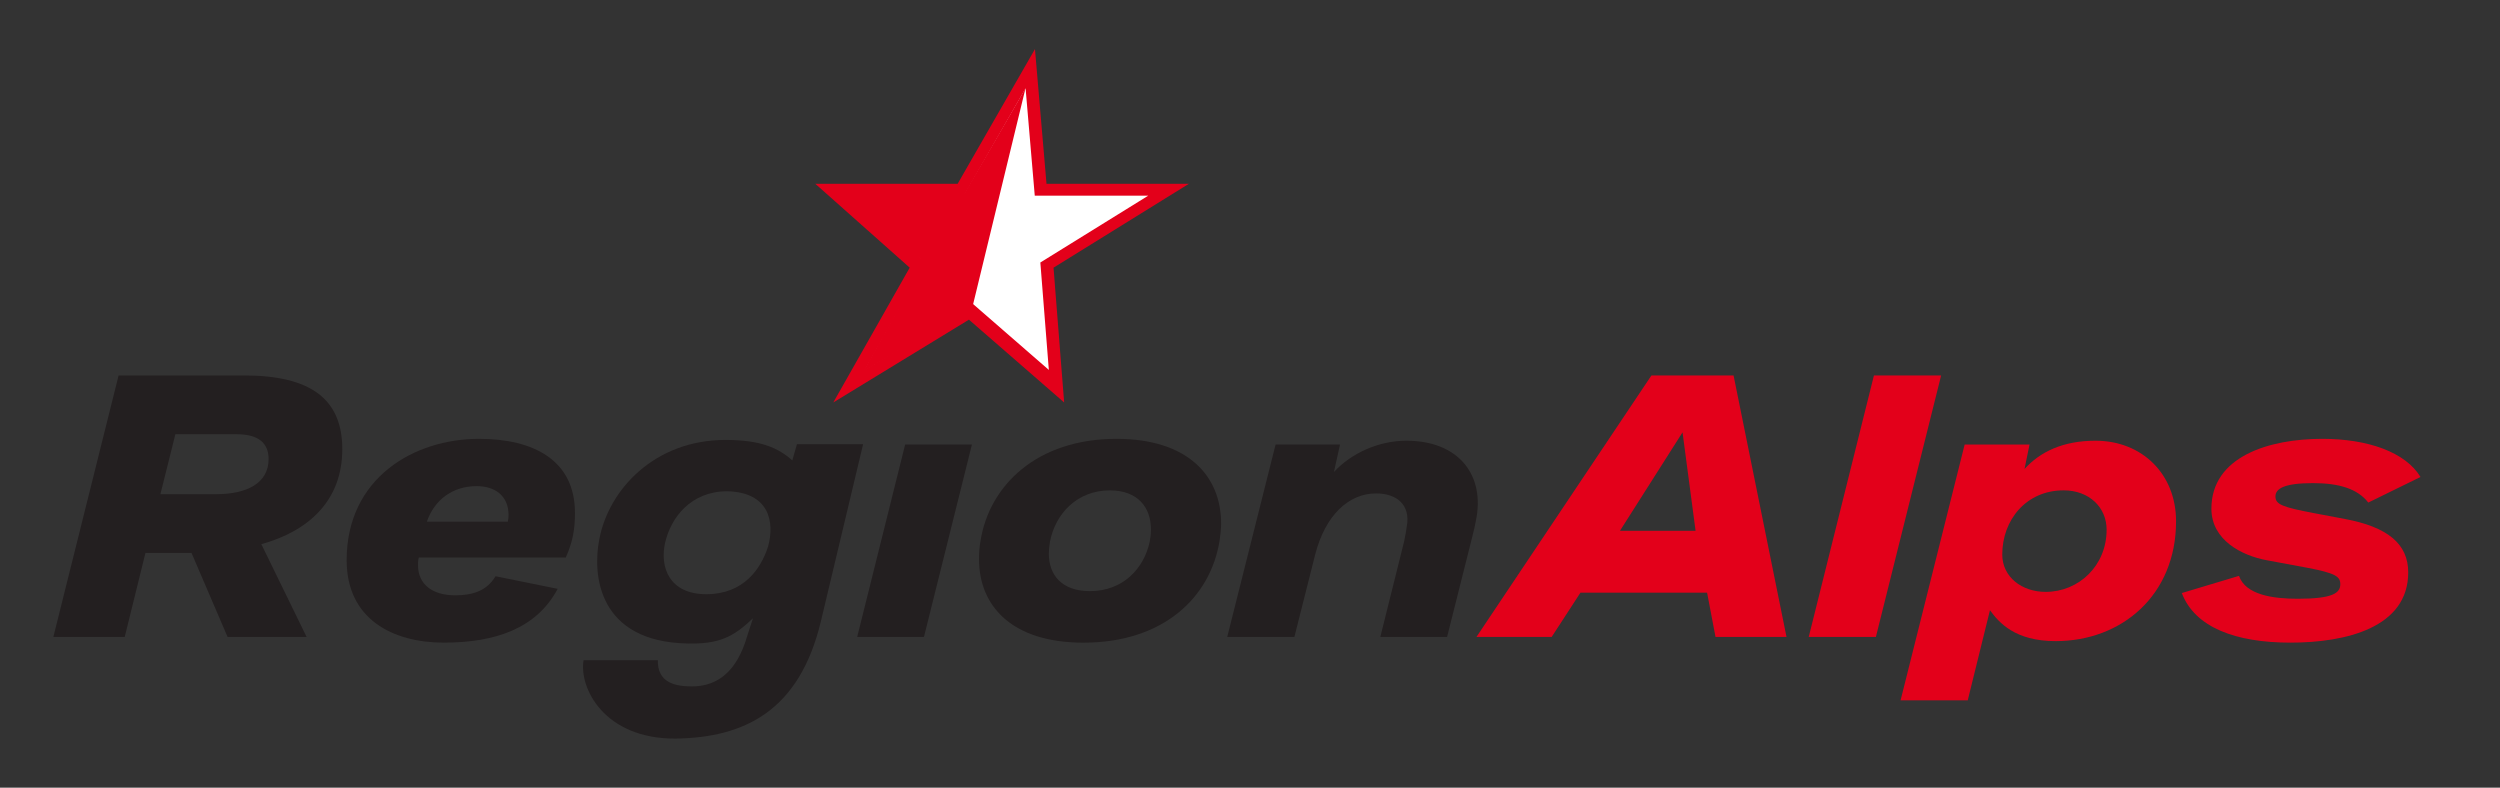
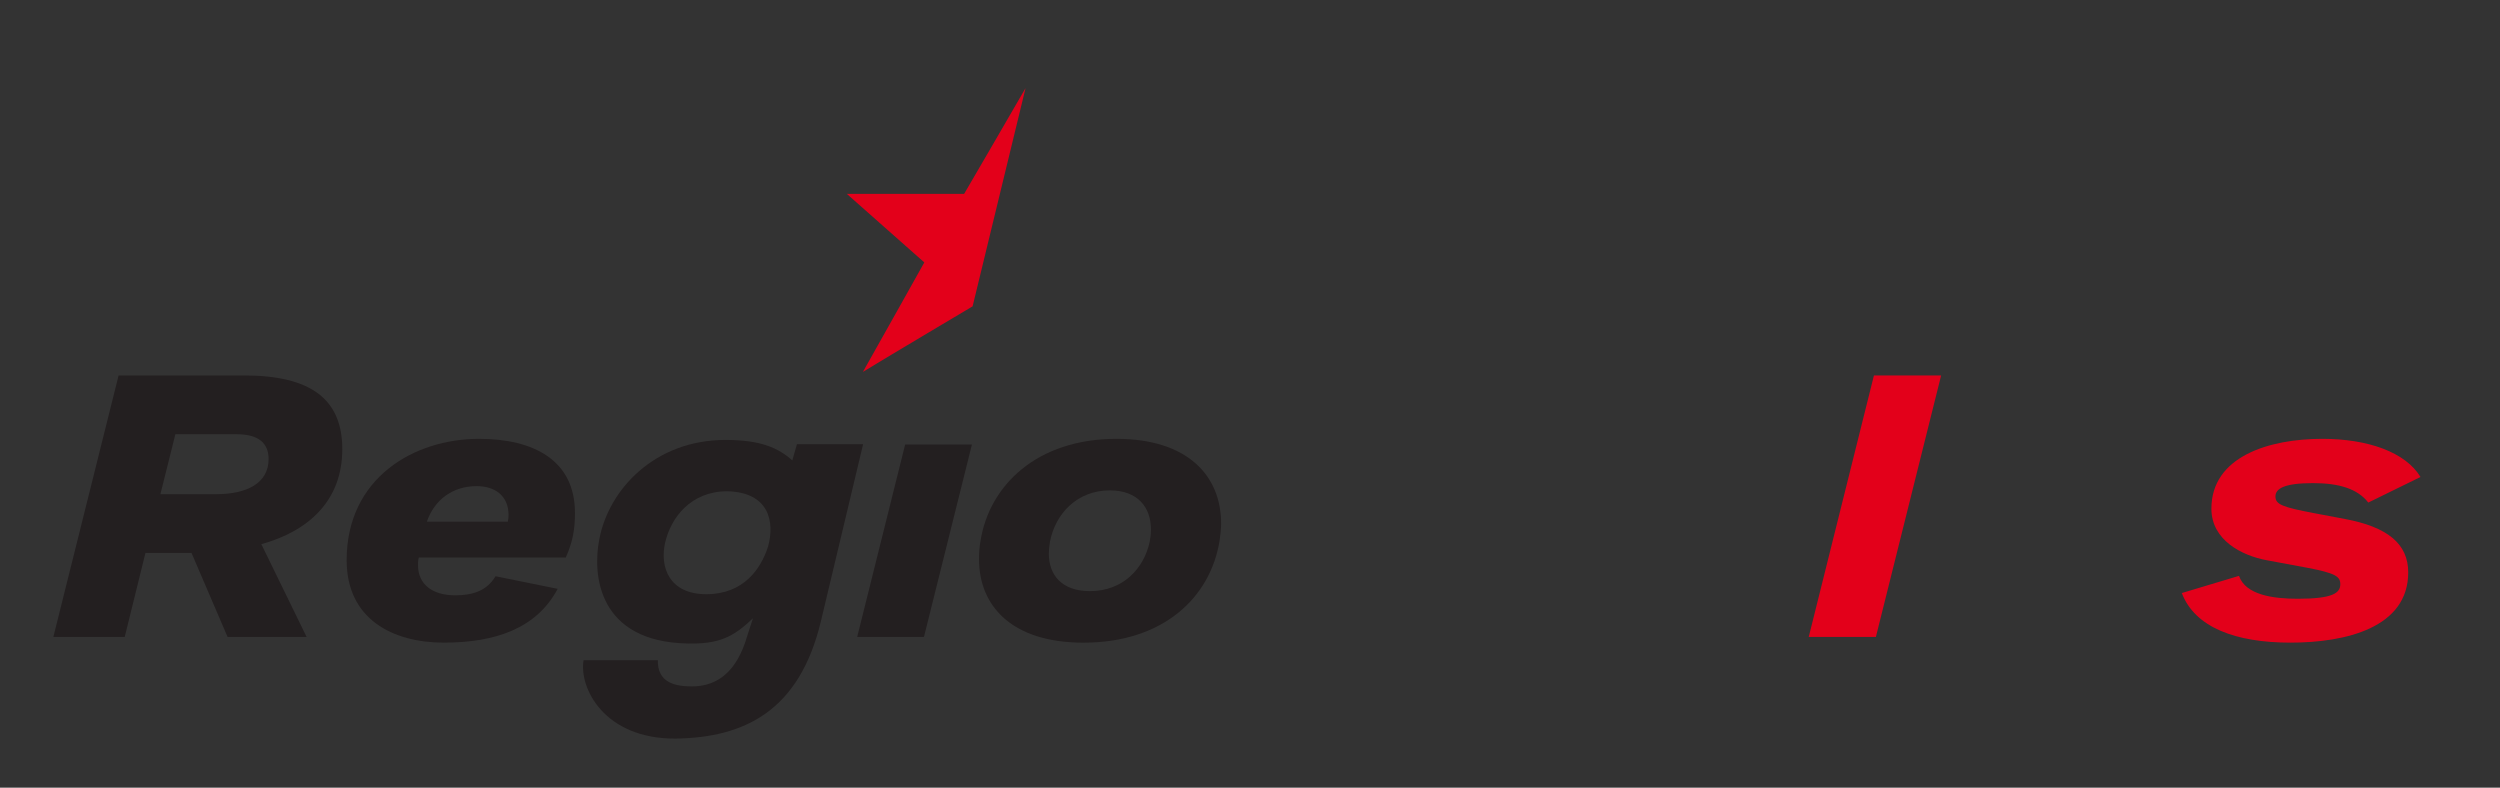
<svg xmlns="http://www.w3.org/2000/svg" width="73" height="23" viewBox="0 0 73 23" fill="none">
  <rect x="0" y="0" width="73" height="23" fill="#333333" stroke="none" />
-   <path d="M30.221 1.433C30.221 1.433 28.095 5.137 27.963 5.367C27.719 5.368 23.807 5.367 23.807 5.367C23.807 5.367 26.401 7.673 26.563 7.816C26.432 8.047 24.332 11.752 24.332 11.752C24.332 11.752 28.06 9.476 28.293 9.334C28.456 9.476 31.073 11.752 31.073 11.752C31.073 11.752 30.781 8.047 30.763 7.816C30.994 7.673 34.715 5.367 34.715 5.367C34.715 5.367 30.803 5.368 30.558 5.367C30.538 5.137 30.221 1.433 30.221 1.433Z" fill="#E3001A" />
-   <path d="M33.528 5.714C32.765 6.185 30.378 7.665 30.378 7.665C30.378 7.665 30.566 10.043 30.626 10.802C30.089 10.335 28.41 8.875 28.41 8.875C28.41 8.875 26.018 10.333 25.253 10.8C25.684 10.04 27.032 7.663 27.032 7.663C27.032 7.663 25.368 6.183 24.835 5.712C25.638 5.709 28.147 5.712 28.147 5.712C28.147 5.712 29.511 3.337 29.947 2.578C30.012 3.337 30.215 5.714 30.215 5.714H33.528Z" fill="white" />
  <path d="M28.4 8.945C28.4 8.945 25.962 10.392 25.197 10.859C25.628 10.099 26.99 7.663 26.99 7.663C26.99 7.663 25.258 6.132 24.726 5.66C25.529 5.658 28.153 5.66 28.153 5.66C28.153 5.66 29.511 3.332 29.946 2.573L28.4 8.945Z" fill="#E3001A" />
  <path d="M7.631 15.89L8.953 18.598H6.645L5.592 16.146H4.247L3.642 18.598H1.558L3.463 10.963H7.126C9.087 10.963 9.995 11.665 9.995 13.114C9.995 14.63 8.998 15.511 7.631 15.89ZM6.902 12.679H5.121L4.684 14.43H6.309C7.194 14.43 7.843 14.118 7.843 13.404C7.843 12.914 7.519 12.679 6.902 12.679Z" fill="#231F20" />
  <path d="M16.52 16.28H12.229C12.206 16.358 12.206 16.447 12.206 16.503C12.206 17.06 12.621 17.383 13.293 17.383C13.786 17.383 14.212 17.261 14.469 16.826L16.284 17.194C15.668 18.353 14.458 18.765 12.957 18.765C11.478 18.765 10.122 18.086 10.122 16.358C10.122 13.951 12.094 12.814 13.988 12.814C15.578 12.814 16.789 13.437 16.789 14.976C16.789 15.466 16.721 15.834 16.52 16.28ZM13.92 14.195C13.226 14.195 12.688 14.585 12.464 15.233H14.828C14.839 15.188 14.85 15.109 14.85 15.043C14.85 14.452 14.424 14.195 13.92 14.195Z" fill="#231F20" />
  <path d="M26.98 18.598H25.03L26.43 12.981H28.38L26.98 18.598Z" fill="#231F20" />
  <path d="M35.612 15.789C35.343 17.45 33.965 18.766 31.635 18.766C29.573 18.766 28.587 17.718 28.587 16.325C28.587 16.146 28.599 15.968 28.632 15.789C28.89 14.173 30.279 12.814 32.598 12.814C34.682 12.814 35.657 13.894 35.657 15.288C35.657 15.444 35.635 15.623 35.612 15.789ZM32.408 14.319C31.444 14.319 30.817 15.009 30.66 15.812C30.638 15.934 30.626 16.057 30.626 16.168C30.626 16.793 31.007 17.261 31.825 17.261C32.789 17.261 33.405 16.603 33.573 15.812C33.595 15.689 33.607 15.578 33.607 15.455C33.607 14.82 33.226 14.319 32.408 14.319Z" fill="#231F20" />
-   <path d="M42.995 15.656L42.255 18.599H40.305L41 15.812C41.034 15.656 41.056 15.522 41.079 15.366C41.19 14.742 40.787 14.408 40.182 14.408C39.398 14.408 38.703 15.021 38.401 16.202L37.796 18.599H35.835L37.247 12.981H39.129L38.95 13.783C39.454 13.237 40.249 12.869 41.067 12.869C42.602 12.869 43.376 13.884 43.095 15.21C43.039 15.466 43.073 15.355 42.995 15.656Z" fill="#231F20" />
-   <path d="M50.093 18.598L49.847 17.306H46.149L45.309 18.598H43.113L48.222 10.963H50.62L52.166 18.598H50.093ZM49.13 12.624L47.303 15.499H49.511L49.13 12.624Z" fill="#E3001A" />
  <path d="M54.776 18.598H52.815L54.719 10.963H56.681L54.776 18.598Z" fill="#E3001A" />
-   <path d="M60.023 18.721C58.835 18.721 58.365 18.175 58.107 17.818L57.458 20.449H55.497L57.368 12.98H59.262L59.116 13.694C59.574 13.193 60.236 12.869 61.189 12.869C62.544 12.869 63.541 13.839 63.541 15.221C63.541 17.372 61.961 18.721 60.023 18.721ZM60.258 14.318C59.16 14.318 58.466 15.188 58.466 16.191C58.466 16.849 59.038 17.283 59.732 17.283C60.696 17.283 61.513 16.525 61.513 15.466C61.513 14.82 61.009 14.318 60.258 14.318Z" fill="#E3001A" />
  <path d="M69.154 14.675C68.841 14.273 68.303 14.107 67.541 14.107C66.712 14.107 66.443 14.262 66.443 14.497C66.443 14.73 66.645 14.809 67.586 14.987L68.471 15.154C69.715 15.388 70.32 15.878 70.32 16.714C70.32 18.331 68.493 18.765 66.88 18.765C65.278 18.765 64.09 18.32 63.709 17.317L65.379 16.815C65.569 17.372 66.376 17.484 67.093 17.484C68.113 17.484 68.337 17.317 68.337 17.06C68.337 16.837 68.202 16.737 67.384 16.581L66.185 16.358C65.469 16.224 64.573 15.778 64.573 14.853C64.573 13.337 66.242 12.814 67.81 12.814C69.144 12.814 70.242 13.204 70.678 13.928L69.154 14.675Z" fill="#E3001A" />
  <path d="M21.236 14.345C20.17 14.345 19.591 15.118 19.424 15.837C19.257 16.556 19.539 17.353 20.629 17.351C21.72 17.348 22.224 16.603 22.429 15.953C22.626 15.234 22.458 14.374 21.236 14.345ZM25.203 12.97L23.973 18.13C23.342 20.782 21.717 21.538 19.728 21.567C17.634 21.579 16.901 20.075 17.041 19.277H19.209C19.192 19.935 19.719 20.043 20.198 20.043C21.326 20.045 21.676 19.057 21.832 18.529L21.987 18.051C21.404 18.619 20.963 18.812 20.068 18.79C17.474 18.735 17.29 16.8 17.501 15.739C17.781 14.28 19.126 12.846 21.186 12.846C22.217 12.846 22.735 13.084 23.135 13.445L23.271 12.97H25.203Z" fill="#231F20" />
</svg>